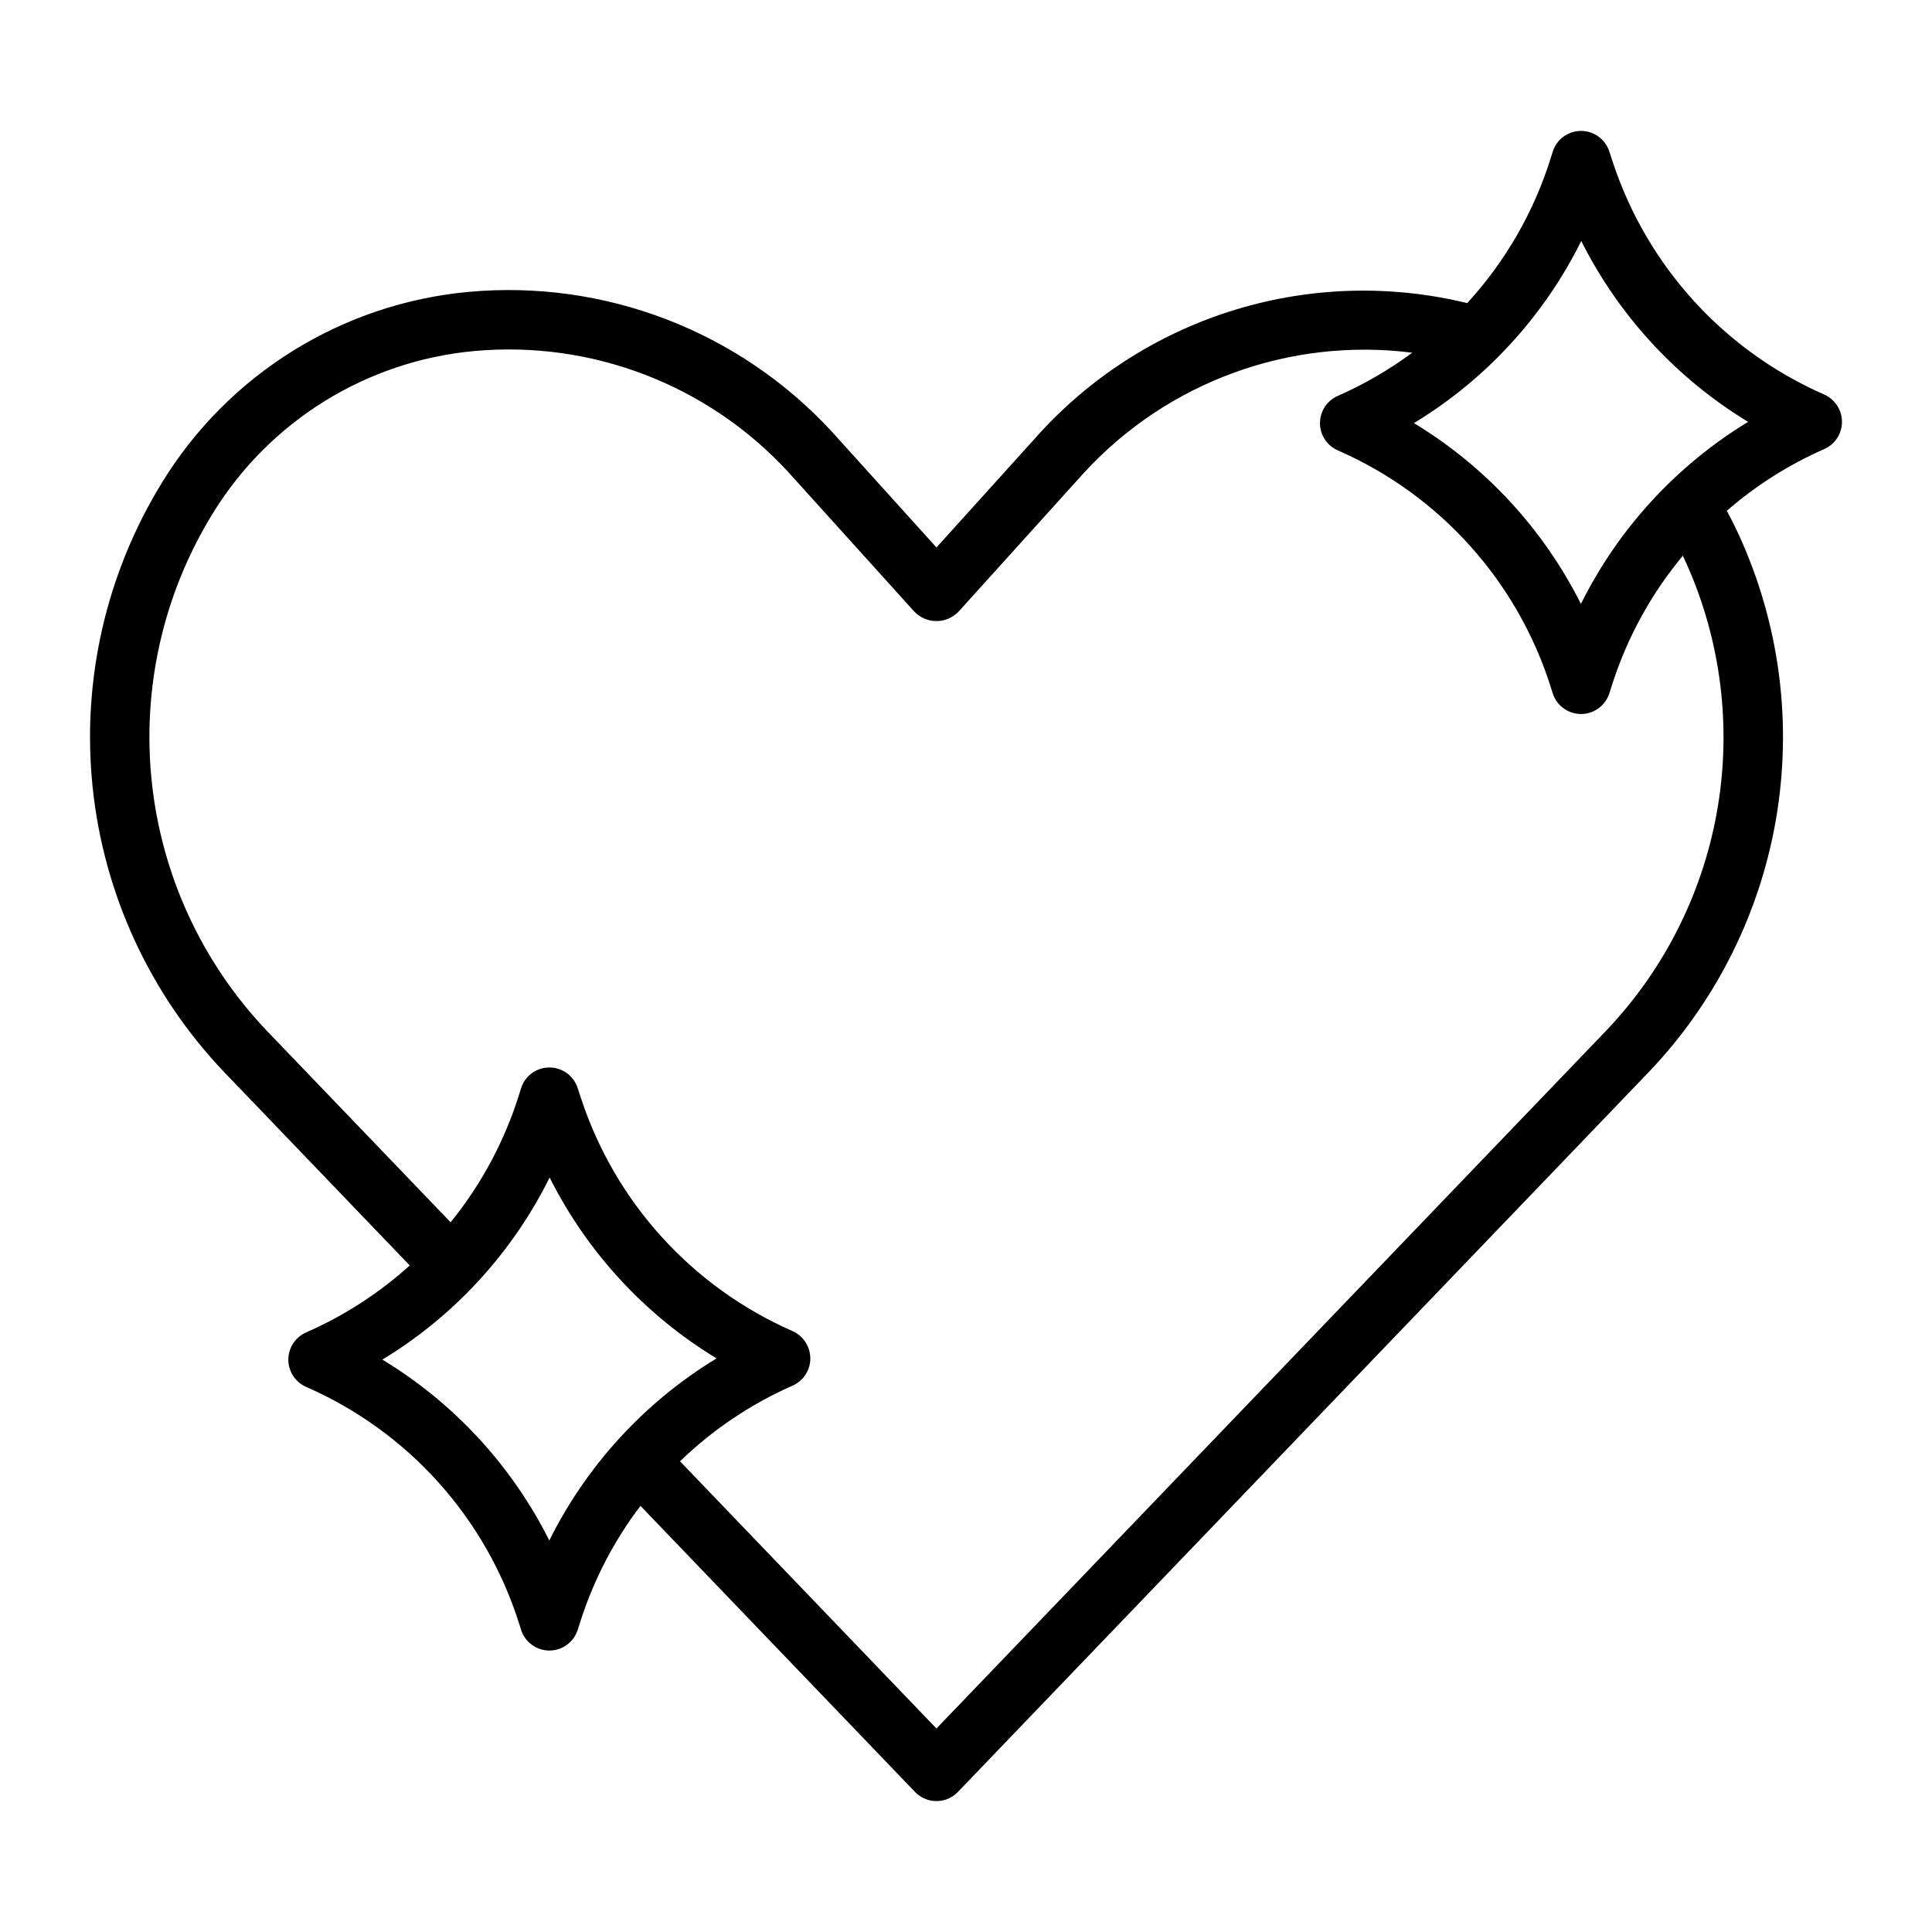
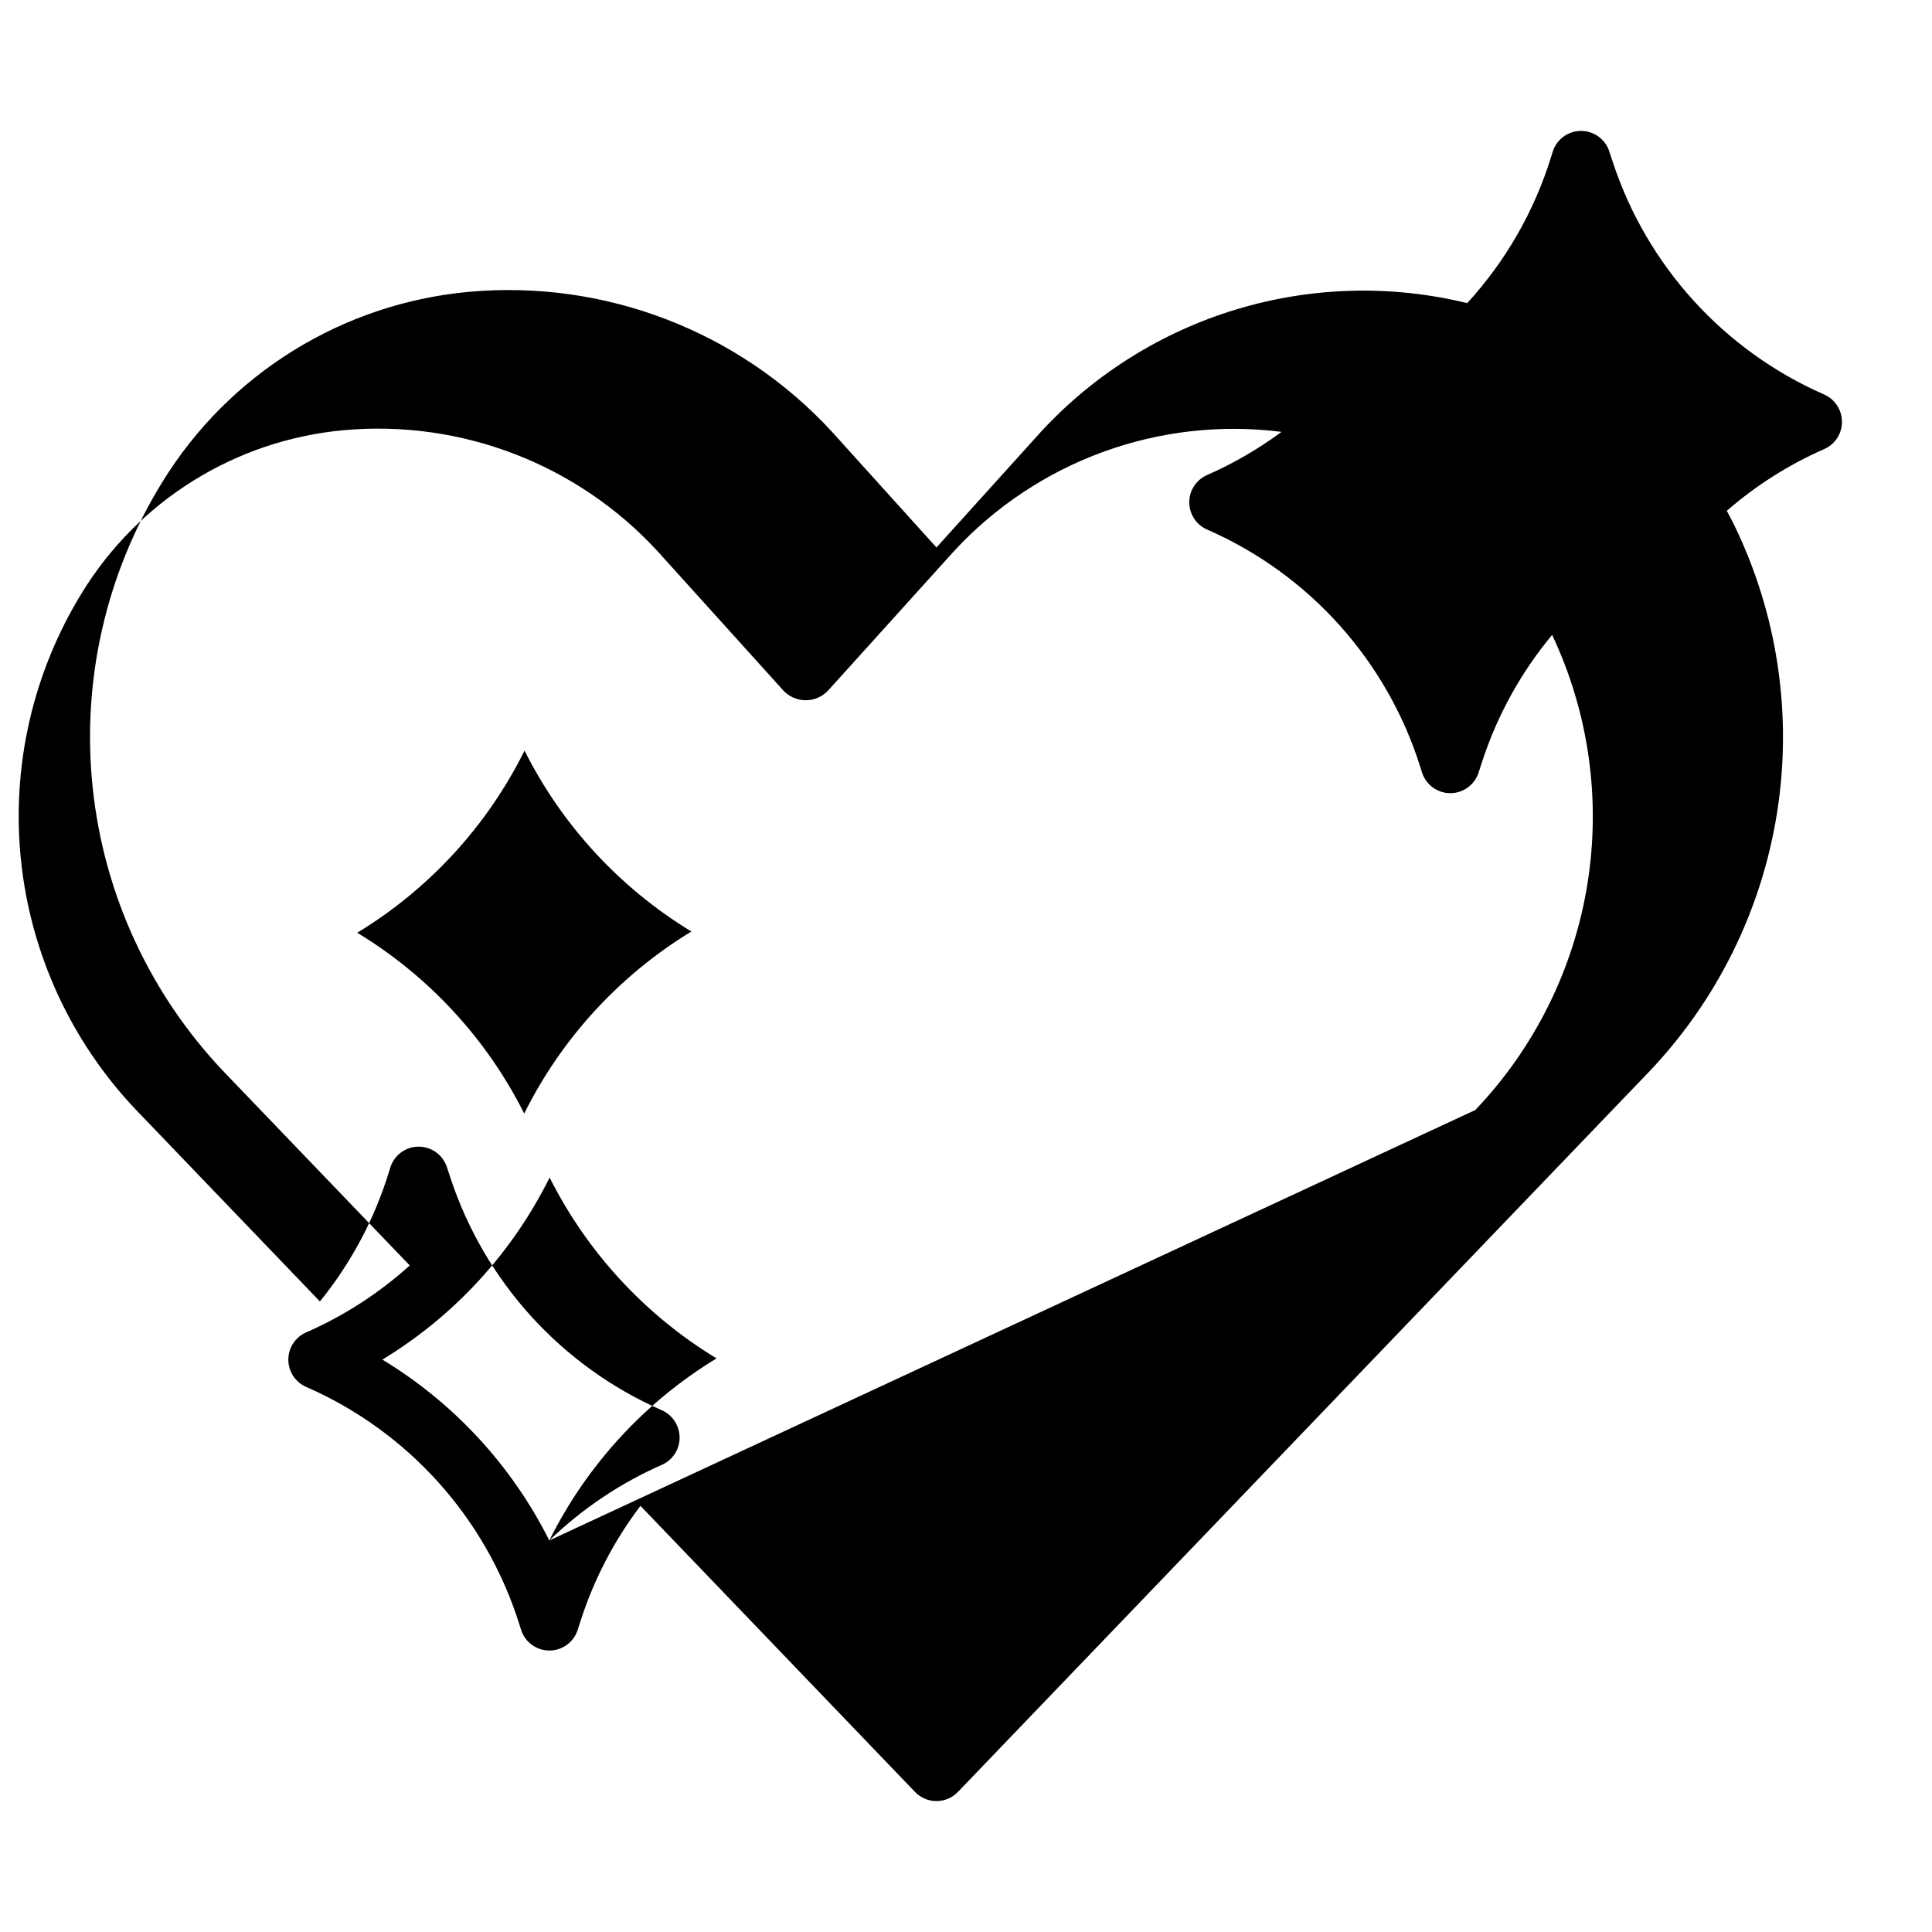
<svg xmlns="http://www.w3.org/2000/svg" fill="#000000" width="800px" height="800px" version="1.1" viewBox="144 144 512 512">
-   <path d="m627.38 248.53c-26.512-11.633-46.84-33.973-55.934-61.461l-0.98-2.969h0.004c-1.066-3.227-4.082-5.406-7.477-5.406h-0.078c-3.426 0.035-6.438 2.281-7.445 5.555l-0.375 1.219c-4.449 14.445-12.055 27.719-22.266 38.863-20.156-4.918-41.262-4.348-61.125 1.645-19.863 5.996-37.762 17.199-51.832 32.445l-27.699 30.664-27.758-30.734c-24.57-26.613-60.117-40.289-96.191-37.004-33.523 3.07-63.637 21.773-81.246 50.469-14.906 24.199-21.383 52.656-18.414 80.922 2.965 28.27 15.203 54.762 34.809 75.344l49.215 51.281c-8.145 7.356-17.422 13.352-27.477 17.75-2.863 1.266-4.707 4.106-4.699 7.234 0.012 3.129 1.871 5.957 4.742 7.207 27.016 11.801 47.605 34.715 56.457 62.836l0.477 1.512v0.004c1.031 3.266 4.055 5.492 7.481 5.504h0.027c3.418 0 6.441-2.203 7.492-5.453l0.863-2.676v-0.004c3.527-10.883 8.863-21.094 15.781-30.207l72.762 75.816c1.484 1.547 3.535 2.422 5.68 2.422s4.195-0.875 5.68-2.422l183.1-190.79c18.082-18.945 29.941-42.957 34.004-68.828s0.125-52.363-11.281-75.938c-0.652-1.348-1.363-2.644-2.055-3.961 7.699-6.699 16.367-12.195 25.707-16.309l0.062-0.027c2.883-1.246 4.75-4.086 4.75-7.223 0-3.156-1.867-6.016-4.762-7.281zm-337.81 303.71c-9.934-19.824-25.266-36.441-44.234-47.93 19.047-11.562 34.414-28.293 44.32-48.25 9.953 19.812 25.281 36.422 44.234 47.926-19.035 11.574-34.402 28.305-44.32 48.254zm280.04-135.06-177.44 184.89-67.961-70.812c8.703-8.41 18.828-15.211 29.906-20.082l0.062-0.027c2.816-1.305 4.606-4.141 4.562-7.242-0.039-3.121-1.902-5.93-4.758-7.18-26.512-11.637-46.84-33.977-55.934-61.465l-0.98-2.969c-1.066-3.227-4.078-5.402-7.477-5.402h-0.082c-3.426 0.035-6.434 2.281-7.441 5.559l-0.375 1.215c-3.844 12.48-10.047 24.109-18.273 34.25l-48.711-50.75c-17.184-18.062-27.906-41.305-30.5-66.102s3.09-49.754 16.164-70.98c15.039-24.492 40.75-40.449 69.371-43.062 31.141-2.824 61.828 8.98 83.043 31.953l33.539 37.133c1.531 1.586 3.641 2.481 5.844 2.481s4.312-0.895 5.844-2.481l33.48-37.066-0.004 0.004c22.125-23.918 54.441-35.676 86.762-31.574-6.133 4.543-12.758 8.383-19.746 11.449-2.863 1.266-4.707 4.106-4.699 7.234 0.008 3.129 1.871 5.957 4.738 7.207 27.02 11.805 47.605 34.719 56.461 62.84l0.477 1.512c1.031 3.266 4.055 5.492 7.481 5.504h0.027c3.414 0 6.441-2.203 7.492-5.453l0.863-2.676v-0.004c4-12.355 10.32-23.832 18.625-33.816 9.715 20.59 12.969 43.637 9.336 66.113-3.633 22.473-13.984 43.324-29.695 59.801zm-6.648-113.14c-9.949-19.816-25.289-36.426-44.254-47.914 19.055-11.562 34.43-28.301 44.34-48.262 9.945 19.812 25.27 36.426 44.219 47.934-19.027 11.574-34.391 28.301-44.305 48.242z" />
+   <path d="m627.38 248.53c-26.512-11.633-46.84-33.973-55.934-61.461l-0.98-2.969h0.004c-1.066-3.227-4.082-5.406-7.477-5.406h-0.078c-3.426 0.035-6.438 2.281-7.445 5.555l-0.375 1.219c-4.449 14.445-12.055 27.719-22.266 38.863-20.156-4.918-41.262-4.348-61.125 1.645-19.863 5.996-37.762 17.199-51.832 32.445l-27.699 30.664-27.758-30.734c-24.57-26.613-60.117-40.289-96.191-37.004-33.523 3.07-63.637 21.773-81.246 50.469-14.906 24.199-21.383 52.656-18.414 80.922 2.965 28.27 15.203 54.762 34.809 75.344l49.215 51.281c-8.145 7.356-17.422 13.352-27.477 17.75-2.863 1.266-4.707 4.106-4.699 7.234 0.012 3.129 1.871 5.957 4.742 7.207 27.016 11.801 47.605 34.715 56.457 62.836l0.477 1.512v0.004c1.031 3.266 4.055 5.492 7.481 5.504h0.027c3.418 0 6.441-2.203 7.492-5.453l0.863-2.676v-0.004c3.527-10.883 8.863-21.094 15.781-30.207l72.762 75.816c1.484 1.547 3.535 2.422 5.68 2.422s4.195-0.875 5.68-2.422l183.1-190.79c18.082-18.945 29.941-42.957 34.004-68.828s0.125-52.363-11.281-75.938c-0.652-1.348-1.363-2.644-2.055-3.961 7.699-6.699 16.367-12.195 25.707-16.309l0.062-0.027c2.883-1.246 4.75-4.086 4.75-7.223 0-3.156-1.867-6.016-4.762-7.281zm-337.81 303.71c-9.934-19.824-25.266-36.441-44.234-47.93 19.047-11.562 34.414-28.293 44.32-48.25 9.953 19.812 25.281 36.422 44.234 47.926-19.035 11.574-34.402 28.305-44.32 48.254zc8.703-8.41 18.828-15.211 29.906-20.082l0.062-0.027c2.816-1.305 4.606-4.141 4.562-7.242-0.039-3.121-1.902-5.93-4.758-7.18-26.512-11.637-46.84-33.977-55.934-61.465l-0.98-2.969c-1.066-3.227-4.078-5.402-7.477-5.402h-0.082c-3.426 0.035-6.434 2.281-7.441 5.559l-0.375 1.215c-3.844 12.48-10.047 24.109-18.273 34.25l-48.711-50.75c-17.184-18.062-27.906-41.305-30.5-66.102s3.09-49.754 16.164-70.98c15.039-24.492 40.75-40.449 69.371-43.062 31.141-2.824 61.828 8.98 83.043 31.953l33.539 37.133c1.531 1.586 3.641 2.481 5.844 2.481s4.312-0.895 5.844-2.481l33.48-37.066-0.004 0.004c22.125-23.918 54.441-35.676 86.762-31.574-6.133 4.543-12.758 8.383-19.746 11.449-2.863 1.266-4.707 4.106-4.699 7.234 0.008 3.129 1.871 5.957 4.738 7.207 27.02 11.805 47.605 34.719 56.461 62.84l0.477 1.512c1.031 3.266 4.055 5.492 7.481 5.504h0.027c3.414 0 6.441-2.203 7.492-5.453l0.863-2.676v-0.004c4-12.355 10.32-23.832 18.625-33.816 9.715 20.59 12.969 43.637 9.336 66.113-3.633 22.473-13.984 43.324-29.695 59.801zm-6.648-113.14c-9.949-19.816-25.289-36.426-44.254-47.914 19.055-11.562 34.43-28.301 44.34-48.262 9.945 19.812 25.27 36.426 44.219 47.934-19.027 11.574-34.391 28.301-44.305 48.242z" />
</svg>